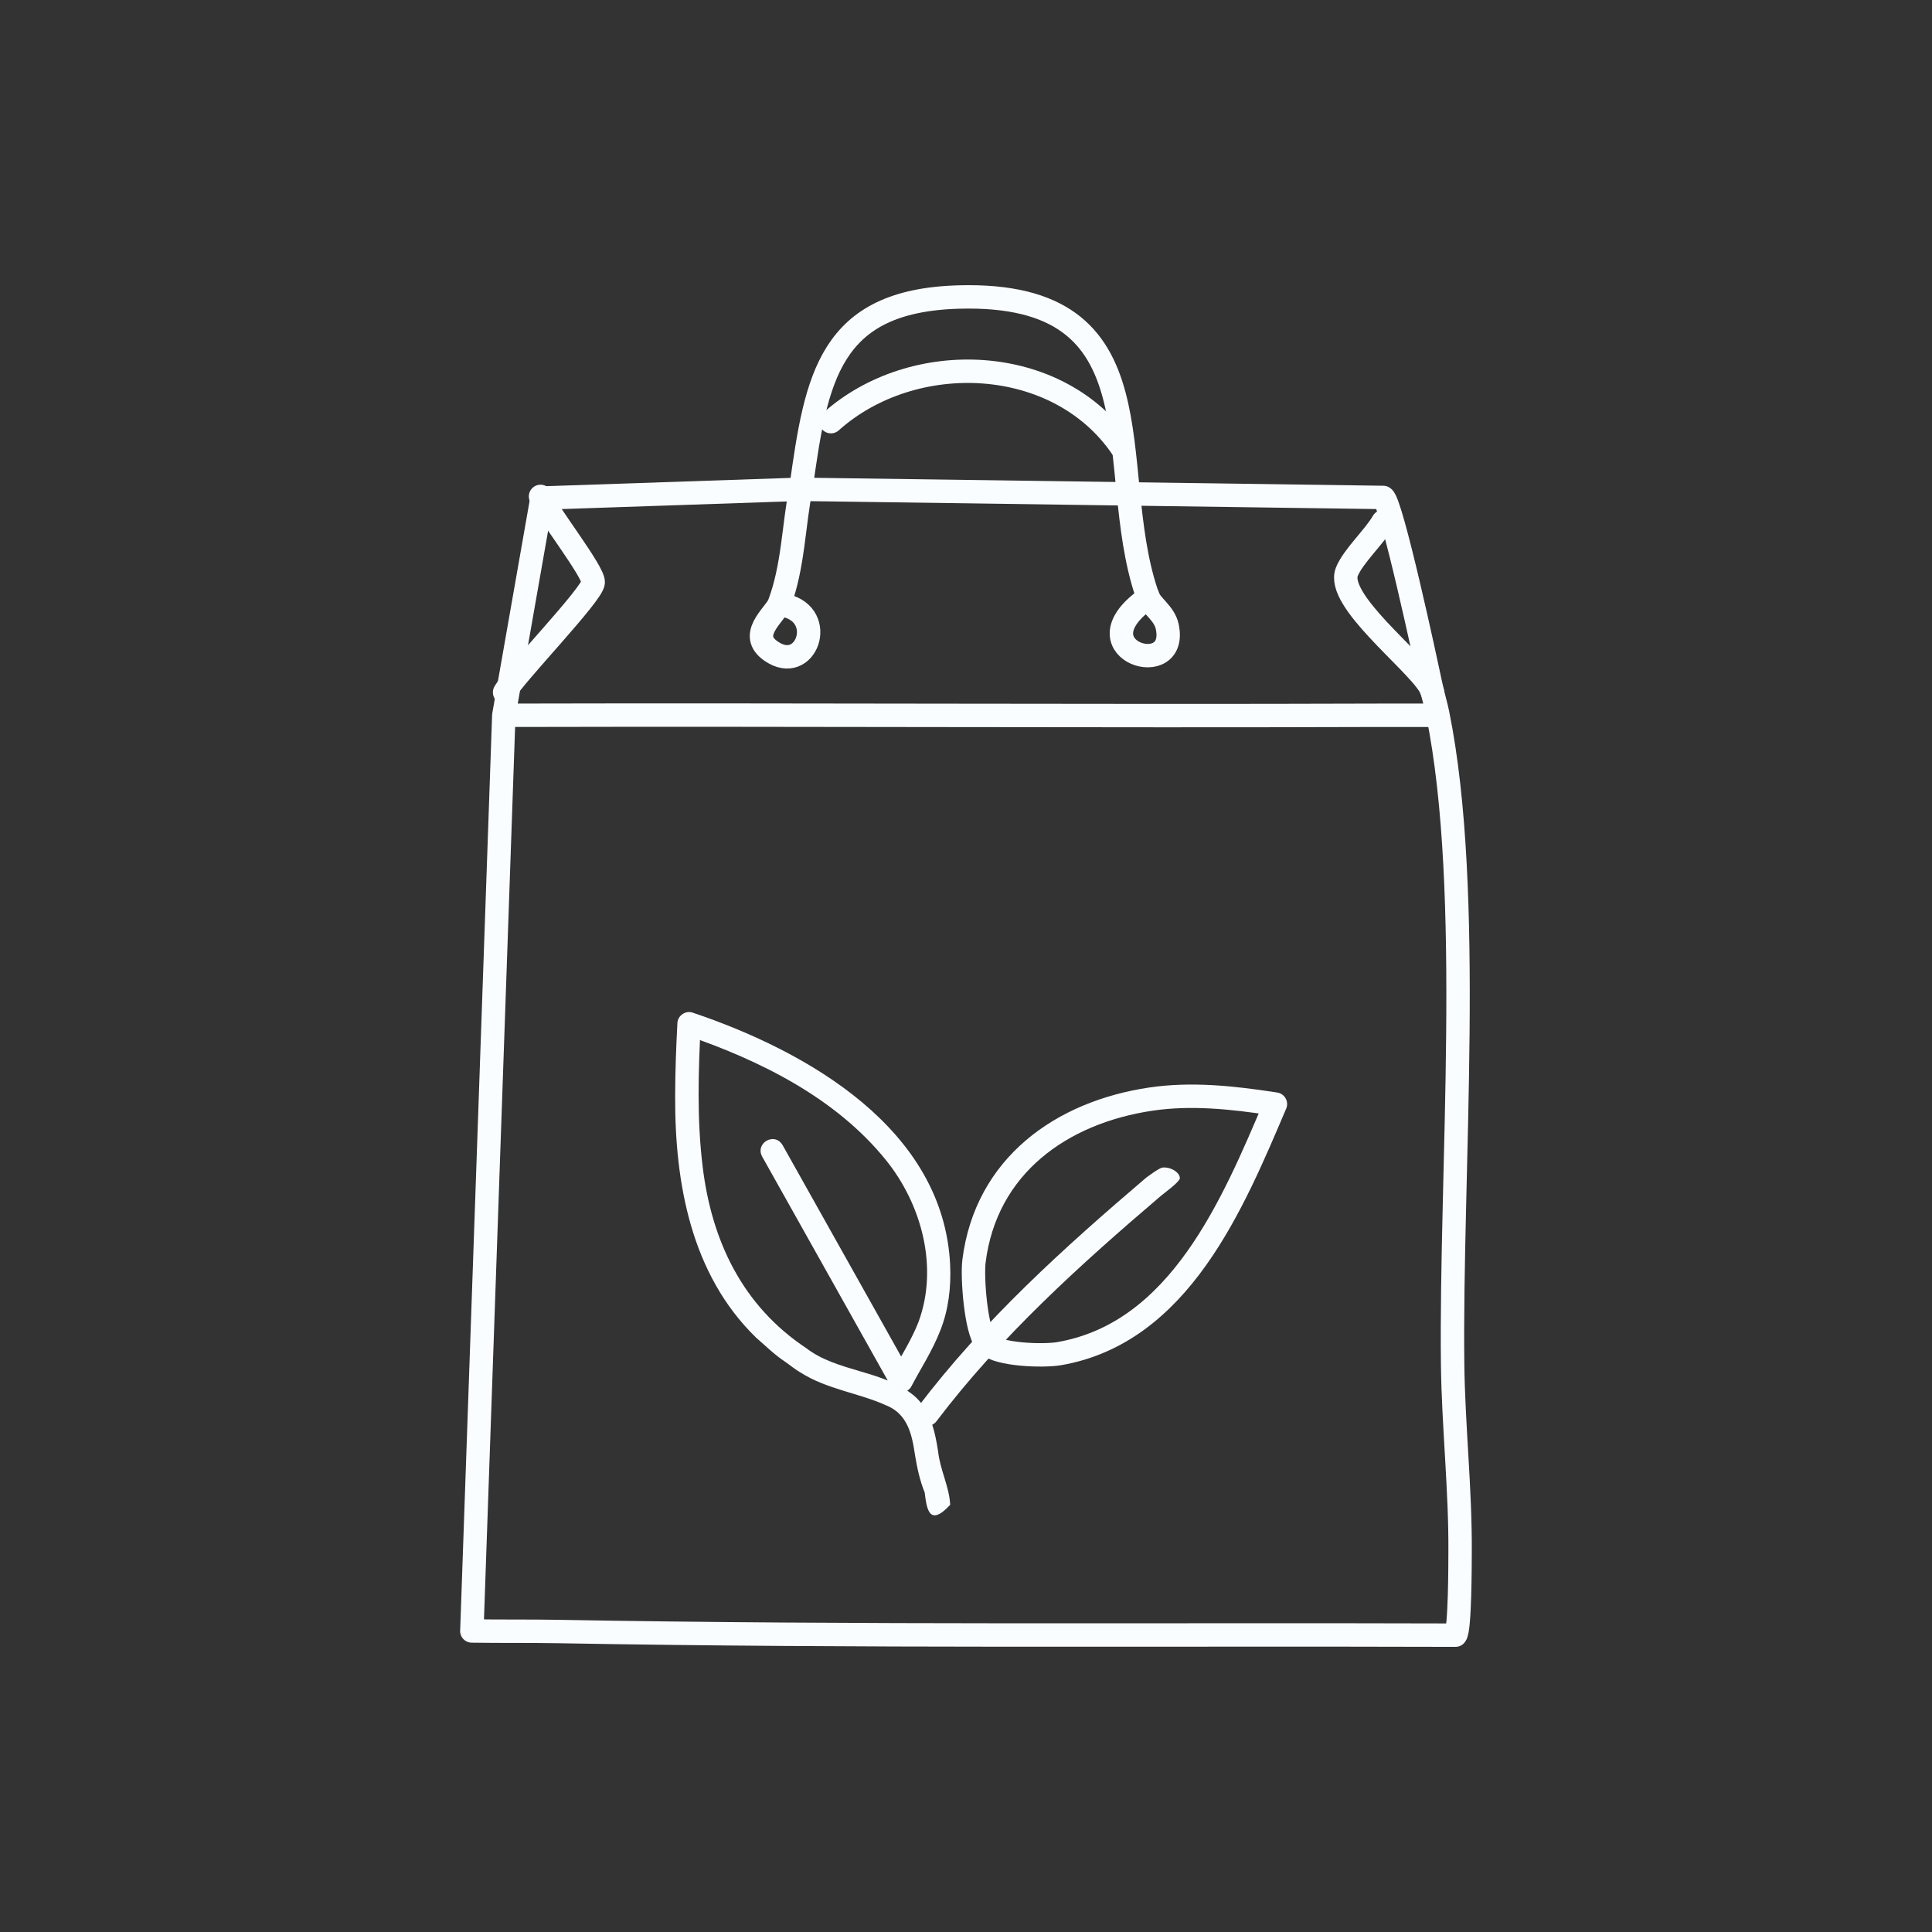
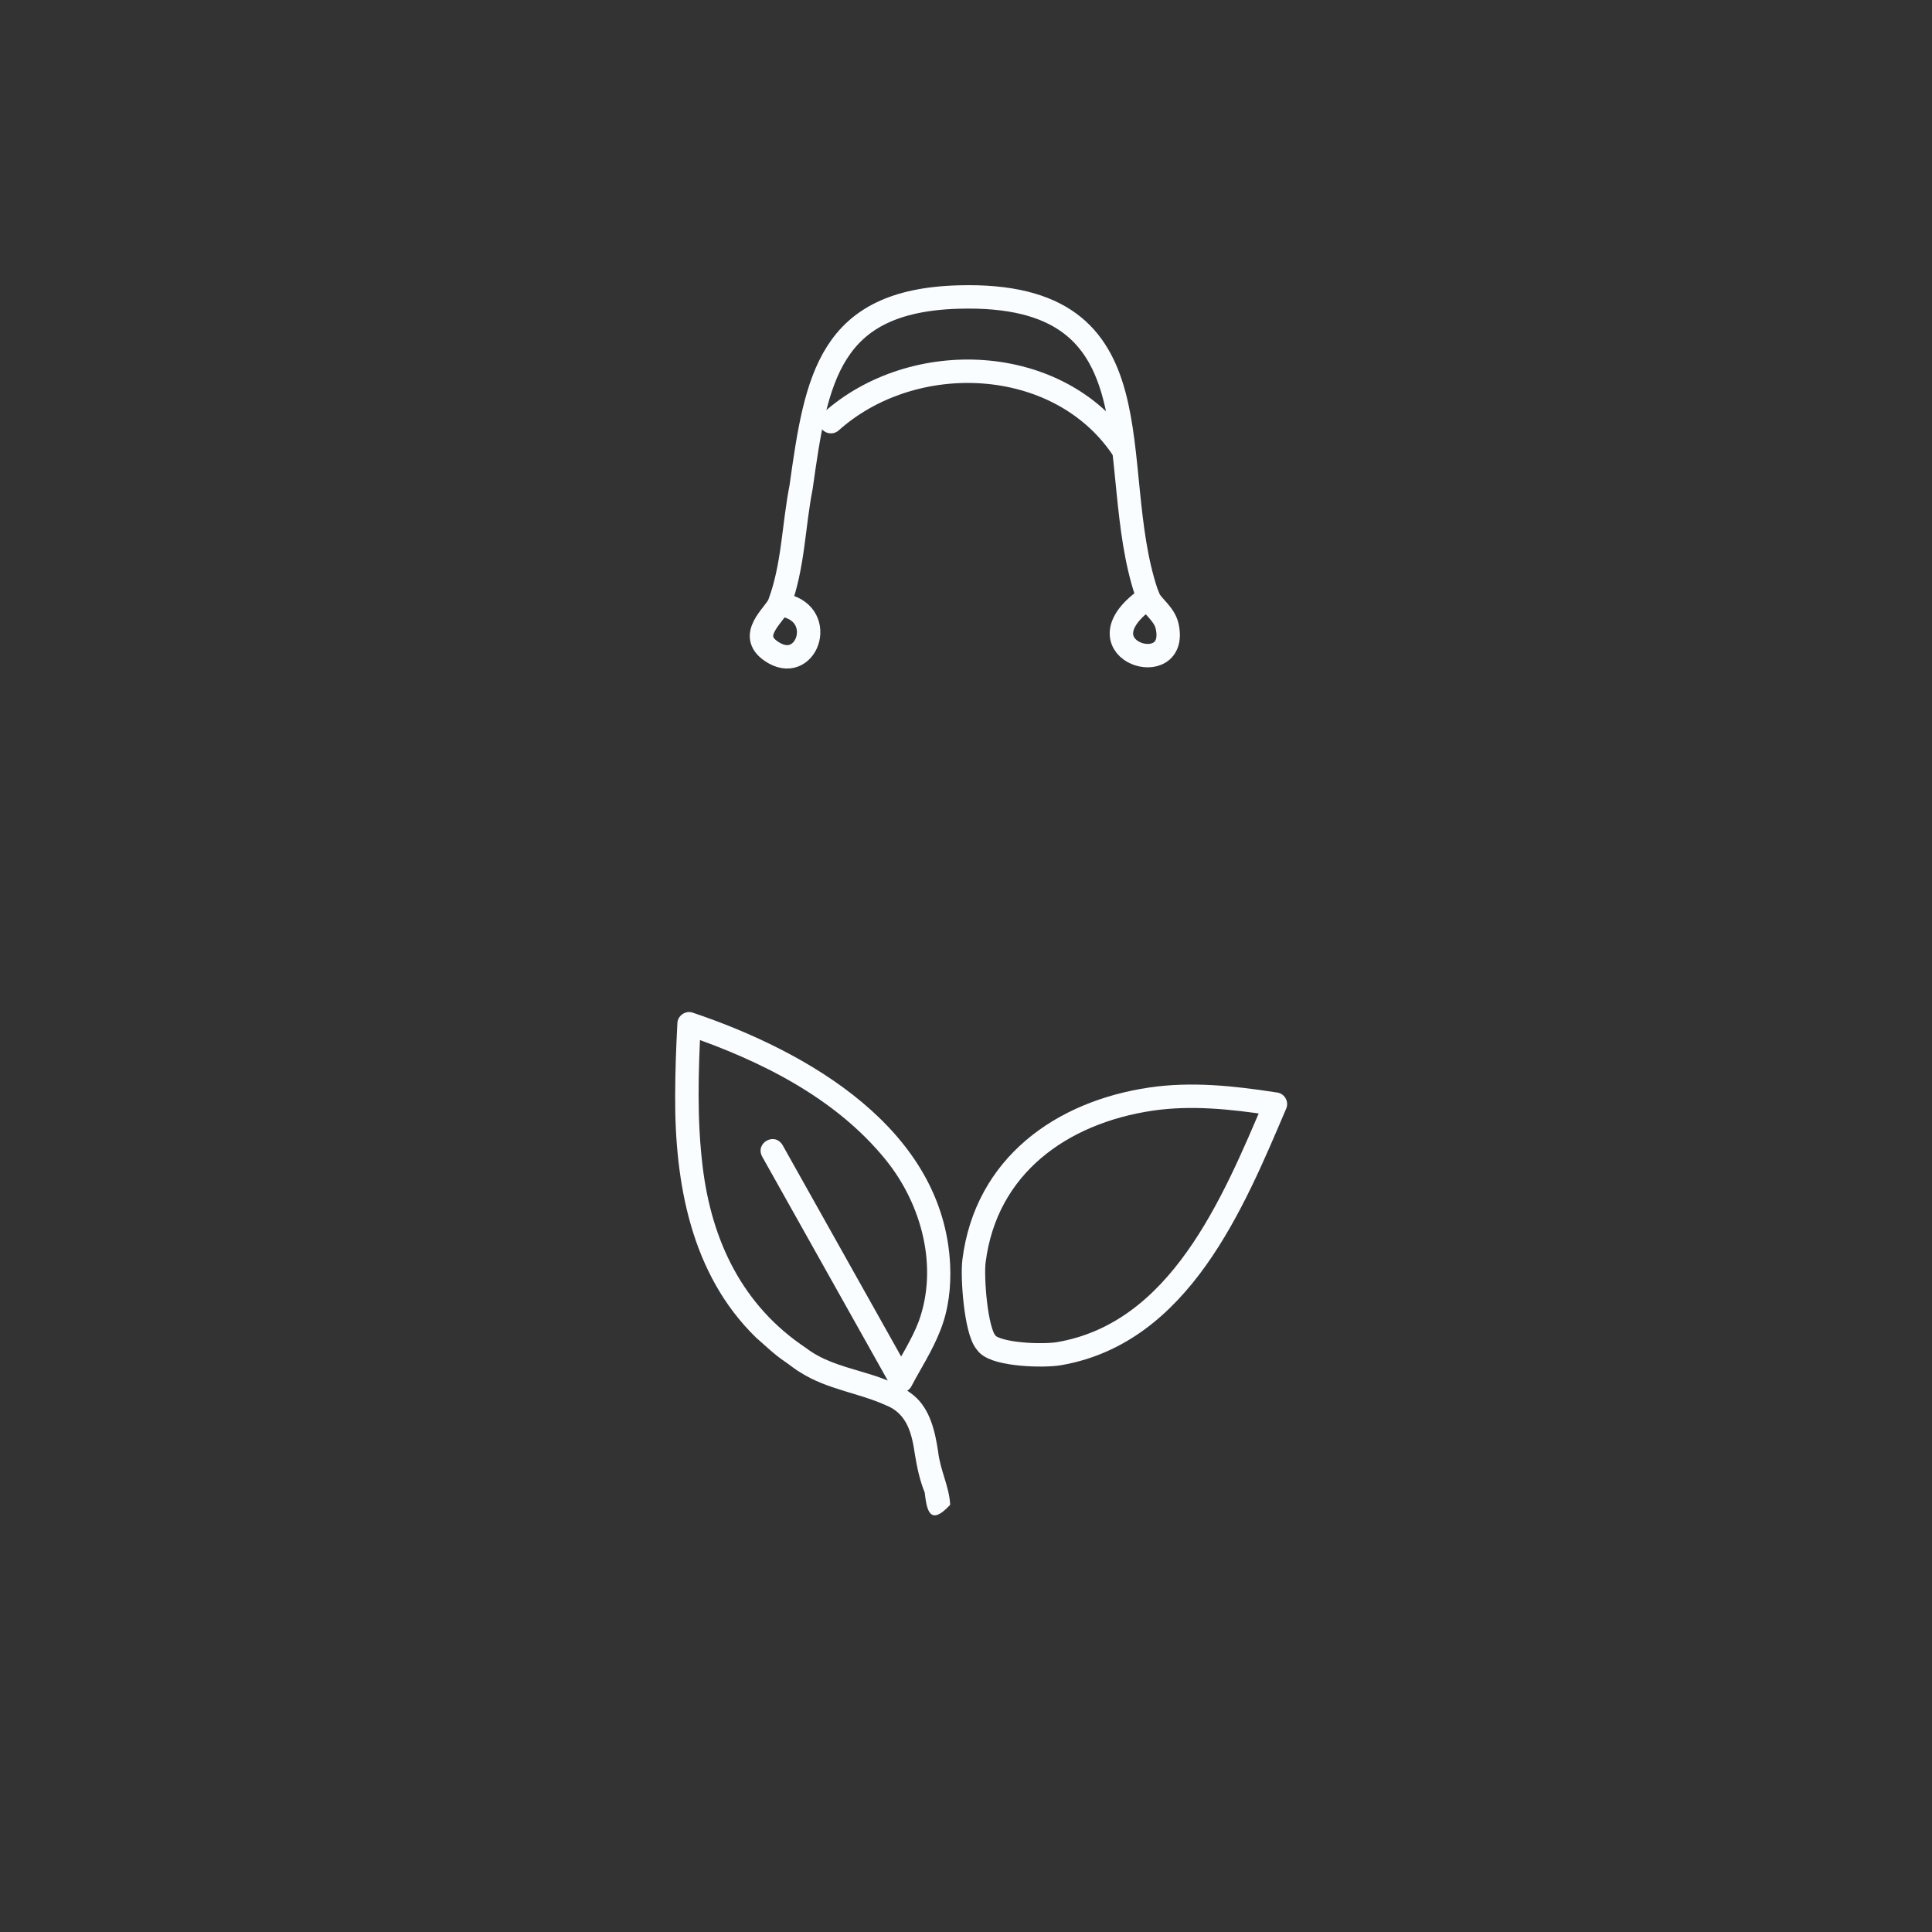
<svg xmlns="http://www.w3.org/2000/svg" viewBox="0 0 425.2 425.2" data-name="Layer 1" id="Layer_1">
  <rect x="0" y="0" width="425.2" height="425.2" fill="#333333" stroke="none" />
  <defs>
    <style>
      .cls-1 {
        fill: #fafdff;
      }

      .cls-2 {
        stroke-linecap: round;
        stroke-linejoin: round;
        stroke-width: 5.15px;
      }

      .cls-2, .cls-3 {
        fill: none;
        stroke: #fafdff;
      }

      .cls-3 {
        stroke-miterlimit: 10;
      }
    </style>
  </defs>
  <path d="M151.66,225.33c25.23,8.37,56.6,26.52,54.87,57.29-.51,9.02-4.19,13.75-8.18,21.23-.47.89-2.22,1.78-1.88,3.28-6.37-3.08-13.02-3.36-19.65-7.69-26.36-17.21-26.63-46.12-25.15-74.1Z" class="cls-3" />
  <path d="M280.7,242.99l-.74-.11c-8.79-1.33-17.76-2.3-26.65-.99-19.7,2.91-36.31,14.67-38.95,35.66-.45,3.6.41,15.22,2.61,17.84.13.15.23.32.37.46,2.43,2.37,12.29,2.66,15.74,2.07,26.53-4.56,38.28-32.99,47.61-54.92Z" class="cls-2" />
-   <path d="M255.62,263.08c-17.92,15.27-35.43,31.1-49.53,49.73-.86,1.13-2.47,1.36-3.61.5-1.14-.86-1.36-2.48-.5-3.61,7.23-9.54,15.32-18.38,23.84-26.7,8.52-8.33,17.45-16.16,26.46-23.84.97-.68,2.56-1.91,3.5-2.19,1.67-.25,4.02,1.01,3.88,2.47-.59,1.08-2.89,2.68-4.03,3.65h0Z" class="cls-1" />
  <path d="M172.23,252.01l28.36,50.57-4.52.05c2.16-4.09,4.62-7.86,6.09-11.73,4.4-11.95.72-25.82-7.21-35.62-11.02-13.64-27.67-21.91-44.11-27.51,0,0,3.38-2.31,3.38-2.31-.54,10.43-.85,20.94.42,31.28,1.97,16.36,8.77,30.62,22.72,39.91,6.97,5.38,16.82,4.82,23.76,10.48,3.6,3.01,4.67,7.93,5.33,12.25.47,4.26,2.46,7.73,2.67,11.8-4.63,5-5.18.87-5.61-2.7-1.12-2.75-1.69-5.6-2.13-8.23-.67-4.55-1.62-9.08-6.39-10.97-5.95-2.7-13.04-3.53-18.77-7.19-1.11-.61-2.4-1.69-3.44-2.4-2.31-1.53-4.3-3.49-6.39-5.31-14.3-13.91-17.89-34-17.8-53.17.01-5.37.21-10.71.49-16.03.06-1.67,1.81-2.86,3.38-2.31,25.31,8.52,55.25,25.62,56.65,55.55.22,4.84-.35,9.8-2.14,14.33-1.78,4.58-4.32,8.41-6.36,12.3-.88,1.8-3.62,1.81-4.52.05,0,0-28.36-50.57-28.36-50.57-1.58-2.98,2.75-5.46,4.49-2.52h0Z" class="cls-1" />
-   <path d="M103.85,358.94l7.03-201.51,8.4-47.82,56.3-1.91h1.28s127.57,1.78,127.57,1.78c1.85,1.04,9.37,36.12,10.41,41.02.09.41.19.81.28,1.22.38,1.79.93,3.55,1.29,5.33,7.97,39.35,2.78,101.04,3.29,143.27.17,13.59,1.72,27.46,1.64,41.1-.01,2.64,0,17.37-1.01,18.45-65.79-.21-131.68.39-197.47-.8-6.34-.11-12.7-.02-19.02-.12Z" class="cls-2" />
-   <path d="M118.96,109.25c1.37,3.37,11.75,16.59,11.6,18.93-.16,2.62-17.24,20.22-19.51,24.19" class="cls-2" />
-   <path d="M304.39,114.8c-1.96,3.41-6.57,7.59-7.96,11.01-2.53,6.24,14.76,19.4,18.19,25.11.09.16.17.32.25.48l.4.96" class="cls-2" />
  <path d="M171.85,133.08c10.33,1.46,6.02,14.89-1.44,10.66-6.51-3.7.16-8.37,1.09-10.83,3.11-8.28,3.12-17.17,4.81-25.72,3.35-23.98,6.16-41,34.65-41.82,45.51-1.31,32.01,37.08,41.34,65.04.14.41.35.78.48,1.17.57,1.7,3.47,3.42,4.09,6.25,2.66,12.06-19.2,5.47-5.54-5.29" class="cls-2" />
  <path d="M246.98,98.63c-14.07-20.79-45.97-22.06-64.11-5.83" class="cls-2" />
-   <path d="M112.95,157.42c63.64-.16,127.28.22,190.91,0,3.59-.01,7.19,0,10.78,0" class="cls-2" />
</svg>